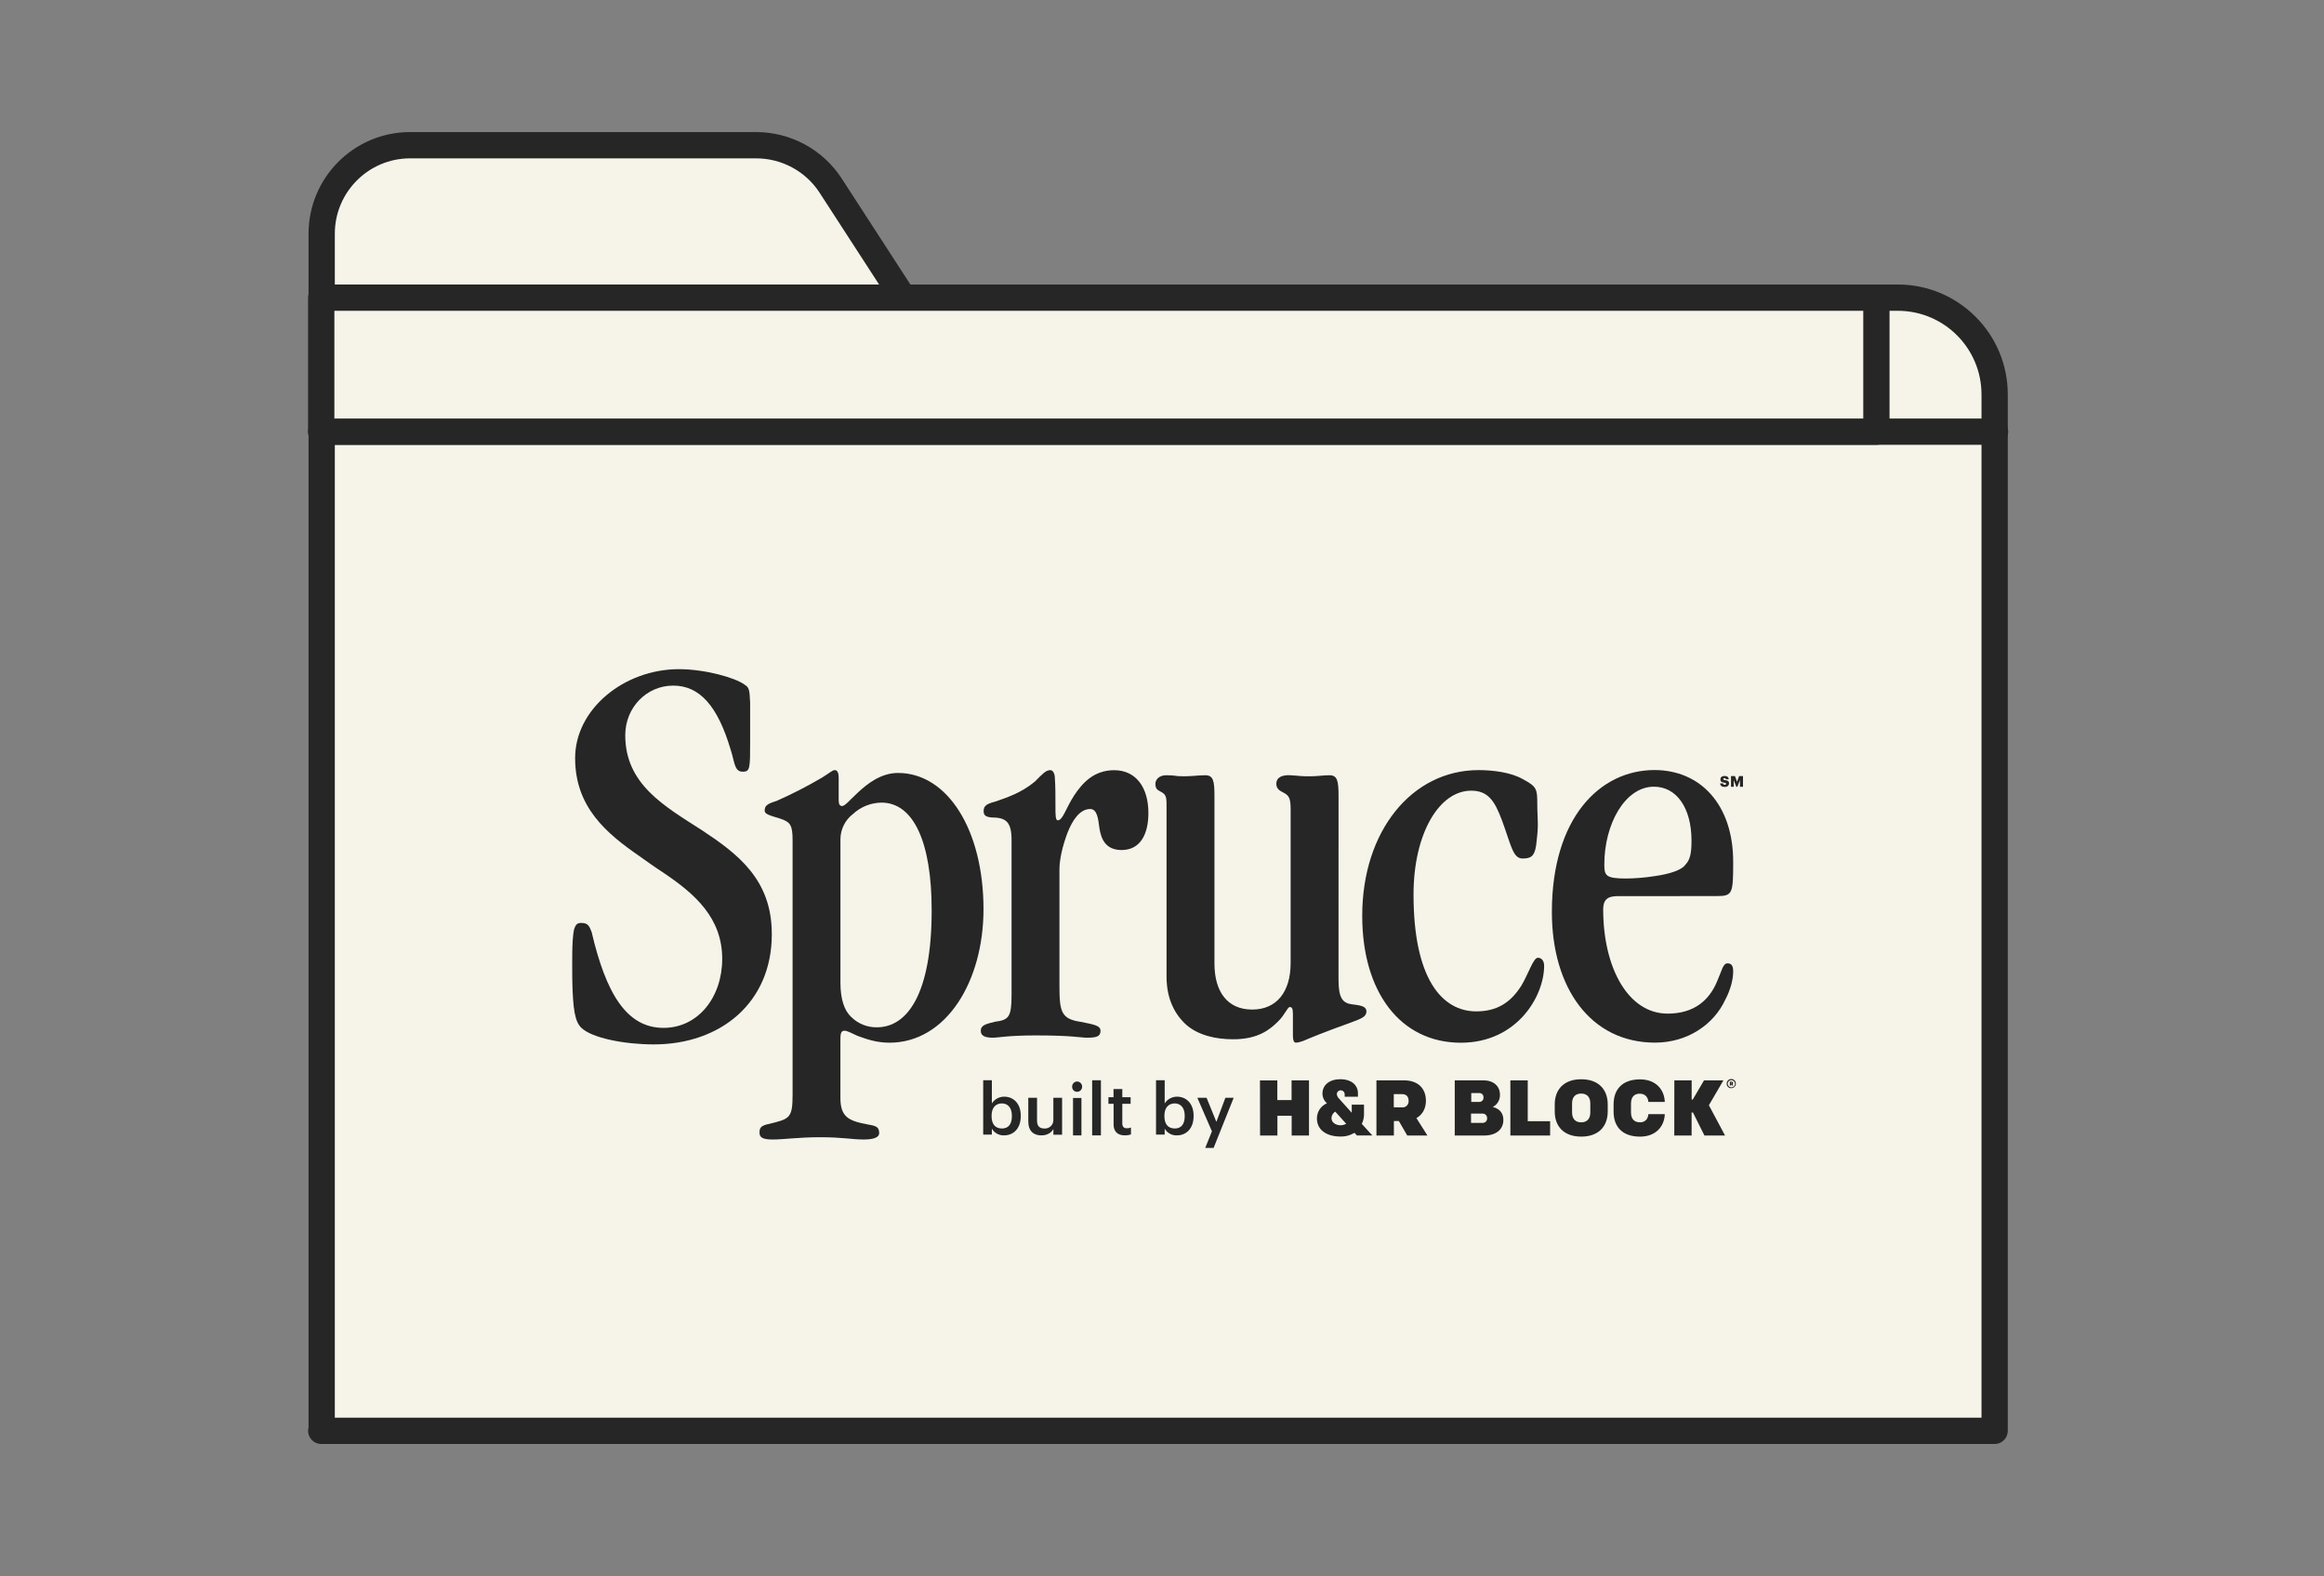
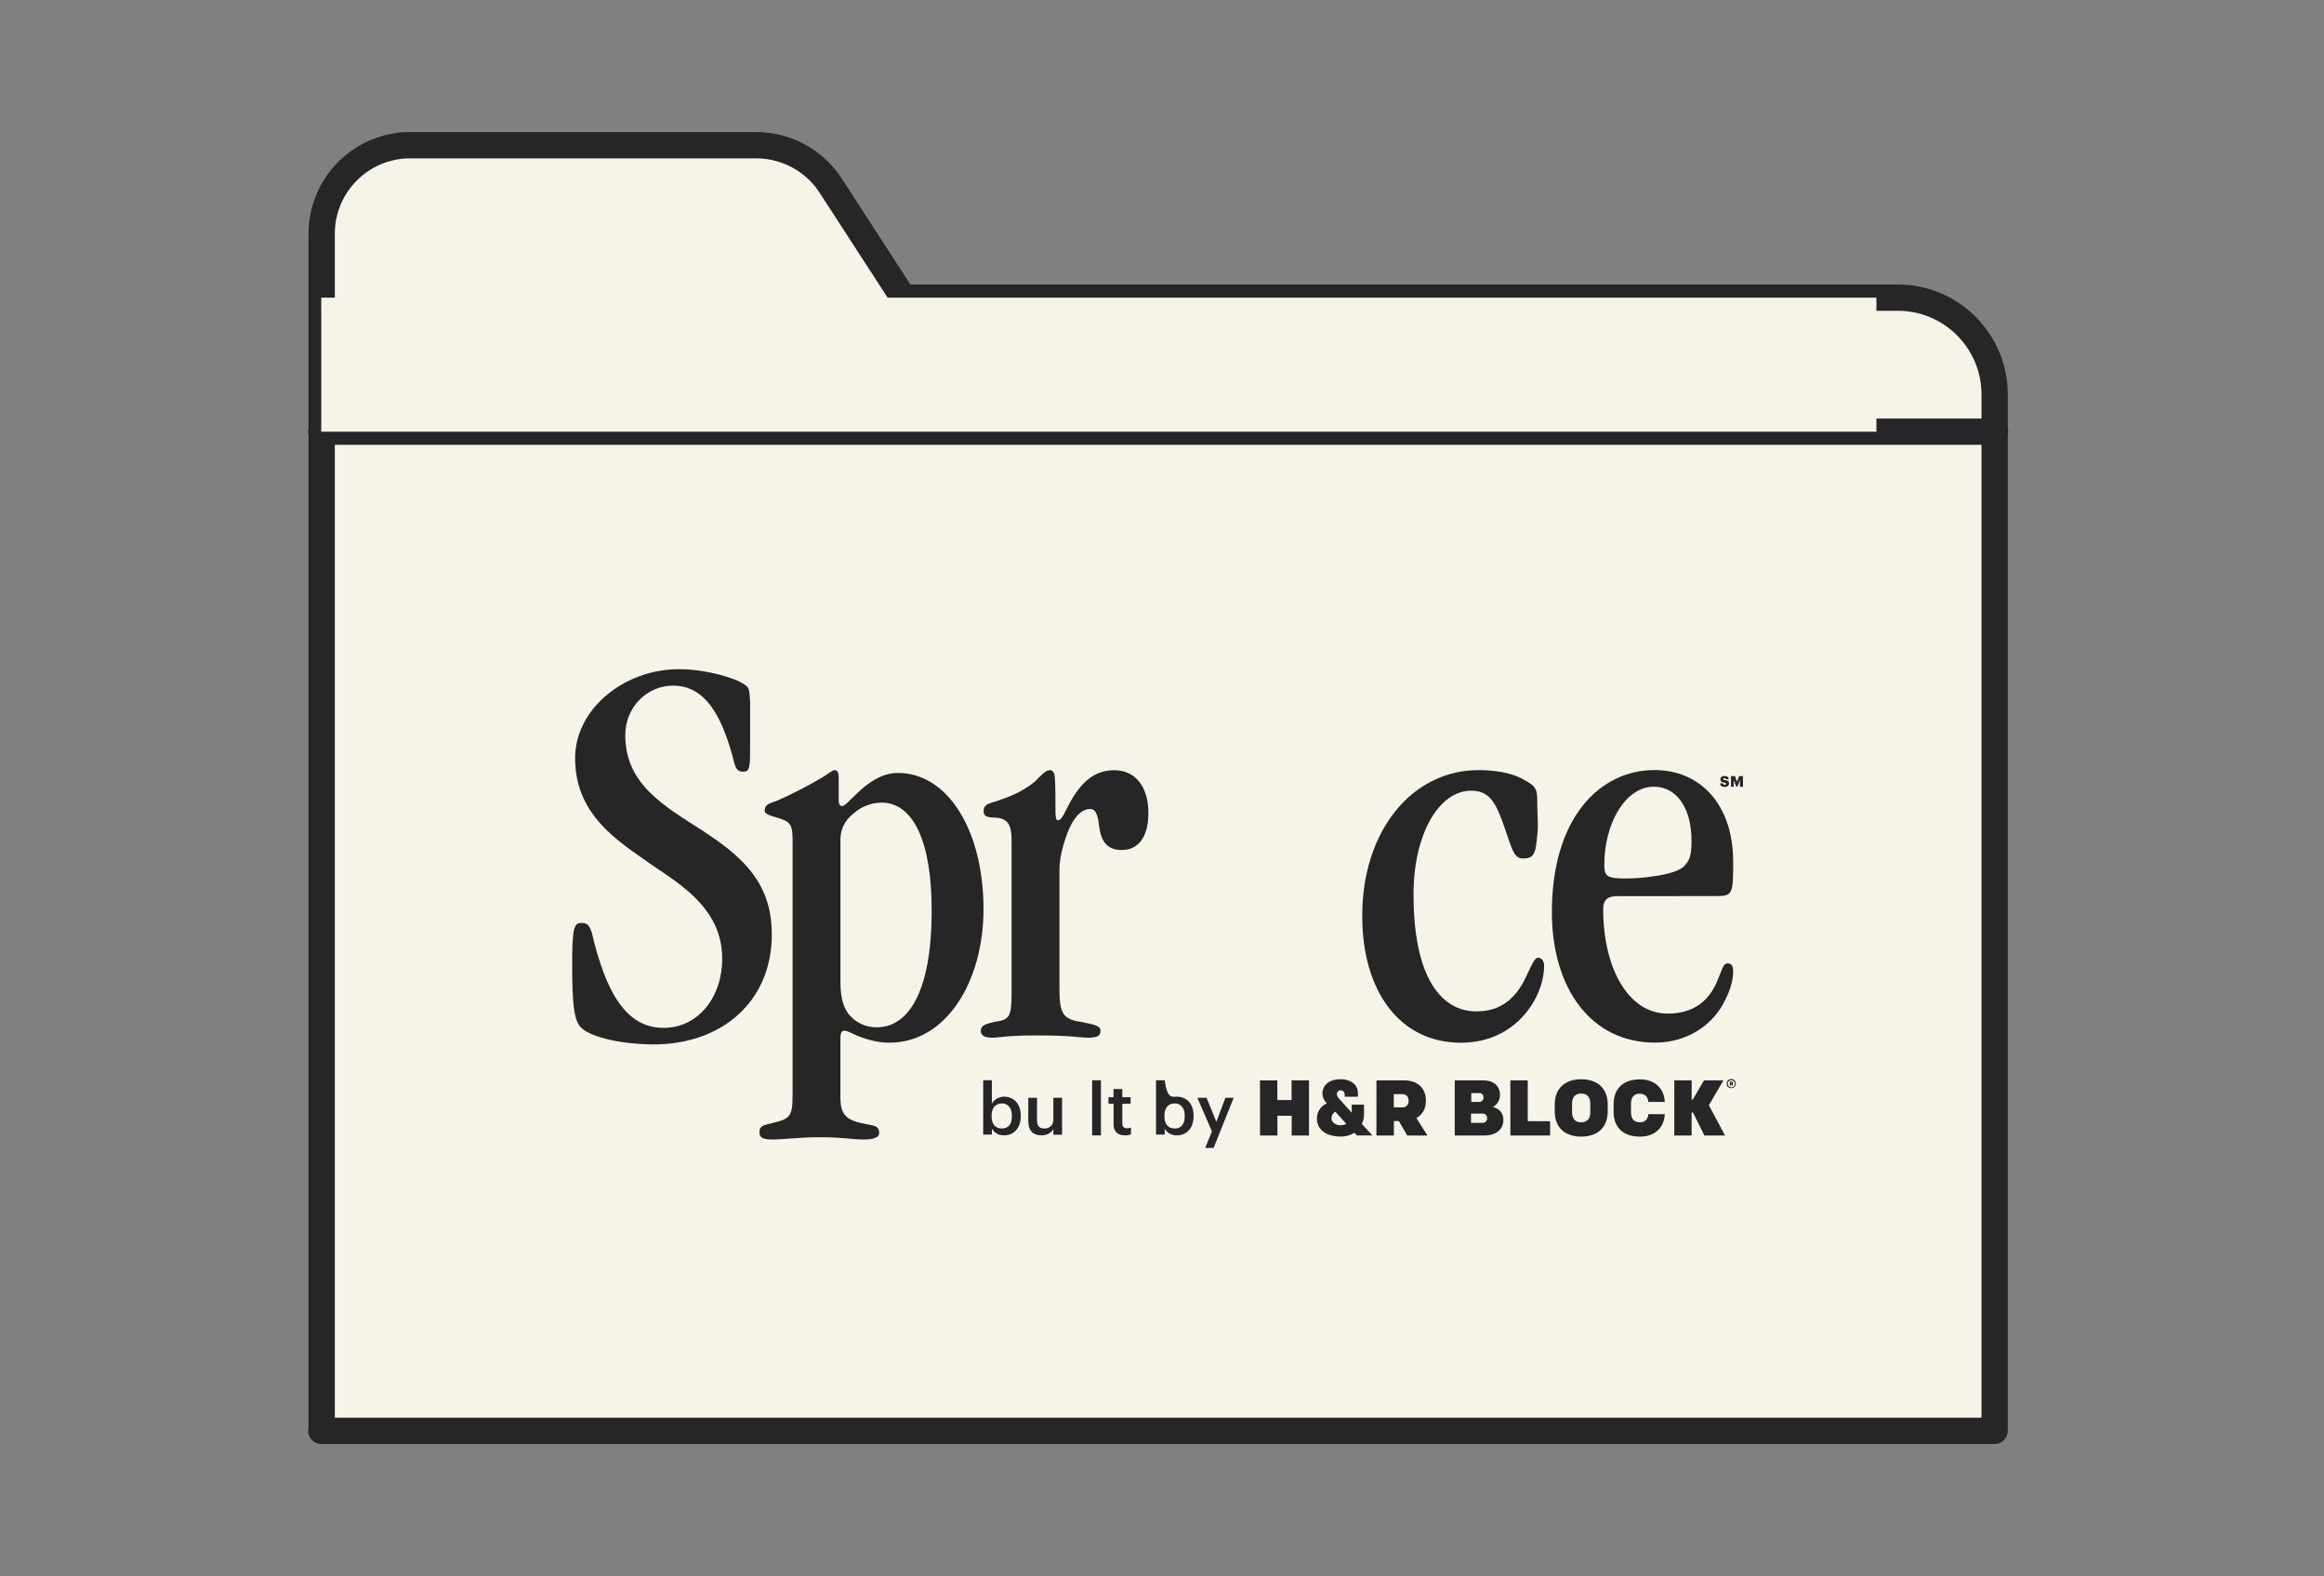
<svg xmlns="http://www.w3.org/2000/svg" width="264" height="179" viewBox="0 0 264 179" fill="none">
  <rect x="0" y="0" width="264" height="179" fill="#808080" stroke="none" />
  <path d="M36.493 162.508H226.586V44.8C226.586 38.731 221.661 33.805 215.591 33.805H102.61L94.351 21.069C92.511 18.234 89.327 16.492 85.894 16.492H46.592C41.02 16.492 36.542 21.02 36.542 26.542V162.508H36.493Z" fill="#F6F4E9" />
  <path d="M87.675 106.117C87.675 113.888 81.842 118.617 74.269 118.617C70.966 118.617 67.274 117.906 66.043 116.739C65.332 116.028 65.073 114.796 65.007 111.169C65.007 109.355 64.942 106.901 65.202 105.598C65.396 104.951 65.591 104.821 66.043 104.821C66.821 104.821 66.951 105.209 67.21 105.858C68.829 112.788 71.16 116.739 75.37 116.739C79.321 116.739 82.041 113.241 82.041 108.901C82.041 104.239 78.933 101.519 75.37 99.122C74.464 98.538 73.556 97.891 72.65 97.244C68.893 94.653 65.332 91.674 65.332 86.101C65.332 80.528 70.902 76 77.119 76C80.098 76 83.531 76.972 84.567 77.749C85.086 78.073 85.15 78.266 85.215 79.821V84.09C85.215 87.263 85.215 87.646 84.373 87.646C83.401 87.646 83.465 86.546 83.013 85.185C81.523 80.134 79.456 77.867 76.469 77.867C73.481 77.867 71.028 80.328 71.028 83.502C71.028 89.072 75.439 91.533 79.772 94.314C83.787 96.971 87.672 99.884 87.672 106.037L87.675 106.117Z" fill="#262626" />
  <path d="M95.469 124.691C95.469 126.825 96.375 127.281 98.383 127.67C99.484 127.865 99.872 127.929 99.872 128.707C99.872 129.095 99.42 129.418 98.124 129.418C96.764 129.418 95.792 129.159 93.144 129.159C90.747 129.159 88.999 129.418 87.768 129.418C86.603 129.418 86.278 129.159 86.278 128.641C86.278 128.188 86.344 127.865 87.25 127.67C89.711 127.088 90.036 127.022 90.036 124.302V95.43C90.036 93.681 89.775 93.359 88.613 92.969C87.318 92.58 86.865 92.451 86.865 92.062C86.865 91.479 87.189 91.286 88.225 90.961C89.997 90.176 91.724 89.29 93.396 88.306C94.238 87.787 94.561 87.464 94.819 87.464C95.076 87.464 95.273 87.658 95.273 88.371V90.897C95.273 91.35 95.402 91.544 95.661 91.544C95.985 91.544 96.569 90.833 97.409 90.055C98.511 89.018 100.066 87.787 102.009 87.787C107.643 87.787 111.723 94.265 111.723 103.268C111.723 111.428 107.514 118.422 101.037 118.422C99.482 118.422 98.317 117.97 97.409 117.645C96.698 117.321 96.244 117.062 95.92 117.062C95.468 117.062 95.468 117.516 95.468 118.293V124.691H95.469ZM105.833 103.332C105.833 95.754 103.824 91.156 100.133 91.156C98.93 91.17 97.775 91.633 96.894 92.451C96.007 93.129 95.482 94.179 95.472 95.296V111.622C95.472 113.5 95.924 114.796 96.703 115.509C97.478 116.273 98.528 116.692 99.616 116.674C103.049 116.674 105.835 112.918 105.835 103.397V103.332H105.833Z" fill="#262626" />
  <path d="M114.91 95.43C114.91 93.296 114.263 92.839 112.578 92.839C112.06 92.775 111.736 92.646 111.736 92.128C111.736 91.481 112.124 91.287 113.096 91.028C114.392 90.574 116.011 90.056 117.565 88.76C118.407 87.918 118.795 87.466 119.315 87.466C119.574 87.466 119.833 87.789 119.833 88.437C119.897 89.278 119.897 90.379 119.897 91.675C119.897 92.518 119.897 93.165 120.156 93.165C120.739 93.165 121.063 91.805 122.035 90.32C122.941 88.96 124.236 87.474 126.568 87.474C129.029 87.474 130.455 89.416 130.455 92.331C130.455 94.729 129.547 96.541 127.41 96.541C125.661 96.541 125.078 95.376 124.885 94.016C124.755 92.979 124.626 91.882 123.847 91.882C122.682 91.882 121.84 93.112 121.257 94.603C120.675 96.157 120.35 97.647 120.35 98.748V112.09C120.35 114.935 120.609 115.716 122.682 116.041C124.367 116.365 125.014 116.494 125.014 117.076C125.014 117.725 124.56 117.855 123.459 117.855C122.748 117.855 121.84 117.596 117.694 117.596C114.392 117.596 113.485 117.855 112.773 117.855C111.931 117.855 111.413 117.66 111.413 117.076C111.413 116.429 111.995 116.3 113.032 116.041C114.586 115.846 114.91 115.523 114.91 112.996V95.43Z" fill="#262626" />
-   <path d="M152.055 90.378C152.055 88.695 151.924 88.047 151.018 88.047C150.307 88.047 149.674 88.167 148.831 88.167C147.601 88.167 147.818 88.12 146.579 88.047C145.738 87.998 144.989 88.23 144.989 89.018C144.989 89.527 145.285 89.766 145.723 89.981C146.434 90.332 146.613 90.637 146.613 91.933V109.372C146.613 112.645 145.03 114.658 142.243 114.658C139.456 114.658 137.959 112.666 137.959 109.422V90.378C137.959 88.695 137.828 88.047 136.922 88.047C136.211 88.047 135.346 88.167 134.503 88.167C133.273 88.167 133.712 88.047 132.482 88.047C131.639 88.047 131.251 88.565 131.251 89.018C131.251 89.527 131.413 89.698 131.851 89.913C132.563 90.264 132.516 90.637 132.516 91.933V110.91C132.516 113.5 133.487 115.249 134.784 116.415C136.144 117.581 138.087 118.034 140.094 118.034C142.94 118.034 144.269 116.914 145.182 116.015C145.984 115.228 146.252 114.377 146.511 114.377C146.77 114.377 146.871 114.507 146.871 115.221V117.64C146.871 118.157 147 118.416 147.194 118.416C147.453 118.416 147.648 118.352 148.036 118.223C148.942 117.835 150.691 117.122 153.412 116.15C154.835 115.632 155.161 115.439 155.225 114.919C155.225 114.402 154.901 114.208 153.671 114.077C152.505 113.948 152.052 113.366 152.052 111.232L152.055 90.378Z" fill="#262626" />
  <path d="M154.747 103.979C154.747 94.394 160.382 87.464 167.96 87.464C169.644 87.464 171.652 87.723 173.012 88.5C174.567 89.342 174.631 89.601 174.631 91.286C174.631 92.256 174.696 92.969 174.696 93.747C174.696 94.394 174.567 95.43 174.501 96.013C174.308 97.308 173.854 97.503 172.948 97.503C171.847 97.503 171.652 95.948 170.616 93.164C169.774 90.897 169 89.8 167.119 89.8C163.491 89.8 160.574 94.657 160.574 101.587C160.574 111.174 163.813 114.865 167.698 114.865C170.03 114.865 171.585 113.892 172.82 111.95C173.662 110.528 174.18 108.776 174.698 108.776C175.151 108.776 175.409 109.165 175.409 109.684C175.409 113.181 172.3 118.426 165.952 118.426C159.022 118.426 154.747 112.593 154.747 104.049V103.979Z" fill="#262626" />
  <path d="M183.737 101.778C182.572 101.778 182.118 102.23 182.118 103.268C182.118 109.939 184.964 115.12 189.437 115.12C192.424 115.12 194.166 113.629 195.072 111.421C195.59 110.254 195.719 109.412 196.237 109.412C196.627 109.412 196.886 109.607 196.886 110.32C196.886 111.292 196.562 112.454 195.978 113.558C194.684 116.344 191.71 118.415 188.011 118.415C180.691 118.415 176.288 112.198 176.288 103.583C176.288 92.897 181.728 87.457 187.946 87.457C193.127 87.457 196.885 91.342 196.885 97.884C196.885 101.512 196.819 101.771 195.007 101.771L183.737 101.778ZM182.248 98.221C182.248 99.452 182.443 99.775 184.709 99.775C185.772 99.766 186.833 99.68 187.883 99.516C189.827 99.257 191.121 98.739 191.44 98.221C191.958 97.703 192.151 96.991 192.151 95.501C192.151 91.68 190.403 89.348 187.883 89.348C184.58 89.348 182.248 93.623 182.248 98.156V98.221Z" fill="#262626" />
  <path d="M152.269 127.802C151.842 127.802 151.25 127.557 151.25 126.977C151.263 126.679 151.423 126.408 151.679 126.25C151.679 126.25 152.706 127.399 152.924 127.632C152.725 127.746 152.499 127.804 152.269 127.802ZM154.698 127.643C154.883 127.268 154.967 126.855 154.947 126.439V125.463H153.554V126.38L152.092 124.75C151.953 124.613 151.869 124.43 151.859 124.235C151.882 123.99 152.098 123.808 152.345 123.831C152.572 123.851 152.747 124.037 152.753 124.263V124.562H154.258V124.168C154.258 123.176 153.432 122.568 152.279 122.568C151.029 122.568 150.226 123.221 150.226 124.207C150.232 124.628 150.418 125.027 150.738 125.302C150.049 125.595 149.601 126.267 149.598 127.014C149.598 128.258 150.58 129.082 152.313 129.082C152.86 129.091 153.398 128.943 153.865 128.657L154.141 128.956H155.895L154.698 127.643ZM159.283 125.771C159.661 125.796 159.989 125.511 160.013 125.135C160.015 125.098 160.013 125.06 160.013 125.023C160.013 124.557 159.763 124.265 159.285 124.265H158.331V125.762L159.285 125.771H159.283ZM158.907 127.321H158.342V128.966H156.359V122.702H159.509C161.11 122.702 161.981 123.649 161.981 125.017C161.981 125.914 161.577 126.602 160.903 126.988L162.152 128.964H159.859L158.907 127.321ZM143.139 128.966H145.111V126.72H146.729V128.966H148.698V122.702H146.719V124.937H145.101V122.71H143.129L143.139 128.966ZM168.434 127.529C168.705 127.532 168.927 127.319 168.931 127.05C168.931 127.031 168.931 127.012 168.929 126.995C168.942 126.722 168.732 126.49 168.457 126.477C168.446 126.477 168.434 126.477 168.423 126.477H167.106V127.529H168.434ZM168.043 125.148C168.303 125.154 168.517 124.948 168.523 124.69C168.523 124.667 168.523 124.647 168.519 124.624C168.532 124.372 168.338 124.155 168.083 124.141C168.069 124.141 168.056 124.141 168.043 124.141H167.131V125.148H168.043ZM165.255 122.702H168.521C169.701 122.702 170.391 123.384 170.391 124.323C170.417 124.911 170.096 125.461 169.567 125.726C170.32 125.897 170.779 126.406 170.779 127.186C170.779 128.243 170.005 128.966 168.566 128.966H165.255V122.702ZM171.574 128.964H176.09V127.338H173.548V122.7H171.574V128.964ZM180.654 126.344V125.324C180.654 124.598 180.278 124.201 179.617 124.201C178.957 124.201 178.583 124.594 178.583 125.324V126.344C178.583 127.066 178.959 127.467 179.617 127.467C180.276 127.467 180.654 127.072 180.654 126.344ZM176.613 126.228V125.44C176.613 123.741 177.65 122.575 179.623 122.575C181.597 122.575 182.633 123.741 182.633 125.44V126.228C182.633 127.929 181.599 129.089 179.623 129.089C177.648 129.089 176.613 127.929 176.613 126.228ZM186.274 127.461C185.598 127.461 185.277 127.023 185.277 126.338V125.337C185.277 124.649 185.598 124.214 186.274 124.214C186.949 124.214 187.215 124.688 187.254 125.15H189.115C189.072 123.735 188.082 122.588 186.31 122.588C184.278 122.588 183.299 123.735 183.299 125.436V126.247C183.299 127.946 184.27 129.091 186.31 129.091C188.082 129.091 189.072 127.946 189.115 126.535H187.254C187.218 126.992 186.966 127.471 186.274 127.471M190.193 128.968H192.163V126.357H192.319L193.619 128.964H195.961L194.125 125.526L195.775 122.7H193.572L192.291 124.881H192.168V122.7H190.2L190.193 128.968ZM196.686 123.058C196.712 123.064 196.738 123.047 196.744 123.02C196.75 122.994 196.733 122.968 196.706 122.962C196.701 122.962 196.693 122.962 196.688 122.962H196.644V123.058H196.688H196.686ZM196.671 123.166H196.642V123.286H196.501V122.85H196.704C196.819 122.85 196.878 122.91 196.878 123.009C196.878 123.062 196.853 123.11 196.812 123.14L196.896 123.286H196.735L196.671 123.166ZM197.086 123.084C197.086 122.86 196.902 122.676 196.676 122.676C196.45 122.676 196.266 122.86 196.266 123.084C196.266 123.309 196.45 123.492 196.676 123.492C196.891 123.505 197.073 123.342 197.086 123.131C197.086 123.116 197.086 123.099 197.086 123.084ZM196.146 123.084C196.136 122.798 196.362 122.556 196.652 122.547C196.94 122.538 197.182 122.762 197.192 123.05C197.201 123.337 196.975 123.578 196.686 123.588C196.68 123.588 196.674 123.588 196.669 123.588C196.394 123.601 196.159 123.391 196.146 123.116C196.146 123.105 196.146 123.093 196.146 123.084Z" fill="#262626" />
  <path d="M112.673 128.184V128.861H111.688V122.689H112.673V125.319C112.973 124.843 113.5 124.554 114.066 124.552C115.133 124.552 115.956 125.336 115.956 126.699V126.769C115.956 128.125 115.167 128.947 114.066 128.947C113.494 128.973 112.954 128.678 112.673 128.184ZM114.947 126.78V126.715C114.947 125.778 114.457 125.319 113.813 125.319C113.129 125.319 112.641 125.778 112.641 126.715V126.78C112.641 127.724 113.105 128.167 113.822 128.167C114.539 128.167 114.947 127.691 114.947 126.78Z" fill="#262626" />
  <path d="M116.81 127.366V124.681H117.804V127.254C117.804 127.886 118.076 128.17 118.651 128.17C119.181 128.194 119.63 127.797 119.657 127.28C119.657 127.243 119.657 127.205 119.657 127.168V124.681H120.651V128.872H119.662V128.216C119.448 128.625 118.995 128.949 118.296 128.949C117.445 128.953 116.811 128.48 116.811 127.366H116.81Z" fill="#262626" />
-   <path d="M121.79 123.444C121.775 123.121 122.017 122.848 122.331 122.832C122.645 122.817 122.91 123.065 122.927 123.388C122.941 123.711 122.699 123.984 122.385 124.001C122.376 124.001 122.367 124.001 122.358 124.001C122.053 124.01 121.799 123.763 121.79 123.45V123.444ZM121.893 124.702H122.847V128.949H121.893V124.702Z" fill="#262626" />
  <path d="M124.065 122.689H125.061V128.949H124.065V122.689Z" fill="#262626" />
  <path d="M126.5 127.7V125.361H125.915V124.616H126.492V123.685H127.491V124.616H128.436V125.361H127.491V127.596C127.491 127.969 127.68 128.142 127.988 128.142C128.154 128.147 128.321 128.12 128.475 128.06V128.842C128.258 128.917 128.028 128.952 127.797 128.948C126.946 128.956 126.5 128.5 126.5 127.7Z" fill="#262626" />
-   <path d="M132.306 128.184V128.861H131.321V122.689H132.306V125.319C132.606 124.843 133.133 124.554 133.699 124.552C134.766 124.552 135.589 125.336 135.589 126.699V126.769C135.589 128.125 134.799 128.947 133.699 128.947C133.127 128.973 132.587 128.678 132.306 128.184ZM134.58 126.78V126.715C134.58 125.778 134.09 125.319 133.447 125.319C132.762 125.319 132.274 125.778 132.274 126.715V126.78C132.274 127.724 132.738 128.167 133.455 128.167C134.172 128.167 134.58 127.691 134.58 126.78Z" fill="#262626" />
+   <path d="M132.306 128.184V128.861H131.321V122.689H132.306C132.606 124.843 133.133 124.554 133.699 124.552C134.766 124.552 135.589 125.336 135.589 126.699V126.769C135.589 128.125 134.799 128.947 133.699 128.947C133.127 128.973 132.587 128.678 132.306 128.184ZM134.58 126.78V126.715C134.58 125.778 134.09 125.319 133.447 125.319C132.762 125.319 132.274 125.778 132.274 126.715V126.78C132.274 127.724 132.738 128.167 133.455 128.167C134.172 128.167 134.58 127.691 134.58 126.78Z" fill="#262626" />
  <path d="M137.672 128.489L136.016 124.681H137.065L138.176 127.411L139.199 124.681H140.142L137.863 130.372H136.911L137.672 128.489Z" fill="#262626" />
  <path d="M195.404 88.974H195.735C195.744 89.06 195.782 89.132 195.927 89.132C196.027 89.132 196.082 89.082 196.082 89.011C196.082 88.939 196.037 88.915 195.89 88.894C195.547 88.853 195.432 88.752 195.432 88.507C195.432 88.288 195.613 88.127 195.903 88.127C196.193 88.127 196.36 88.249 196.381 88.507H196.06C196.054 88.429 195.986 88.37 195.907 88.376H195.903C195.809 88.376 195.761 88.417 195.761 88.478C195.761 88.54 195.798 88.578 195.949 88.598C196.256 88.632 196.414 88.712 196.414 88.975C196.414 89.197 196.238 89.379 195.926 89.379C195.587 89.373 195.414 89.231 195.404 88.974Z" fill="#262626" />
  <path d="M196.637 88.144H197.091L197.323 88.792L197.555 88.144H198V89.359H197.654V88.604L197.357 89.359H197.242L196.947 88.604V89.359H196.637V88.144Z" fill="#262626" />
  <path fill-rule="evenodd" clip-rule="evenodd" d="M35.05 26.542C35.05 20.2 40.191 15 46.592 15H85.894C89.831 15 93.487 16.997 95.603 20.257L95.603 20.257L103.42 32.313H215.591C222.485 32.313 228.078 37.906 228.078 44.8V162.508C228.078 163.332 227.41 164 226.585 164H36.492C35.668 164 35 163.332 35 162.508C35 162.375 35.017 162.247 35.05 162.125V26.542ZM38.035 161.015H225.093V44.8C225.093 39.555 220.836 35.298 215.591 35.298H102.609C102.104 35.298 101.632 35.042 101.357 34.617L93.099 21.882C91.534 19.471 88.822 17.985 85.894 17.985H46.592C41.849 17.985 38.035 21.839 38.035 26.542V161.015Z" fill="#262626" />
  <path fill-rule="evenodd" clip-rule="evenodd" d="M35 49.029C35 48.204 35.668 47.536 36.492 47.536H226.635C227.46 47.536 228.128 48.204 228.128 49.029C228.128 49.853 227.46 50.521 226.635 50.521H36.492C35.668 50.521 35 49.853 35 49.029Z" fill="#262626" />
  <path d="M213.153 33.805H36.493V49.029H213.153V33.805Z" fill="#F6F4E9" />
-   <path fill-rule="evenodd" clip-rule="evenodd" d="M35 33.805C35 32.981 35.668 32.313 36.492 32.313H213.153C213.977 32.313 214.646 32.981 214.646 33.805V49.029C214.646 49.853 213.977 50.521 213.153 50.521H36.492C35.668 50.521 35 49.853 35 49.029V33.805ZM37.985 35.298V47.536H211.661V35.298H37.985Z" fill="#262626" />
</svg>